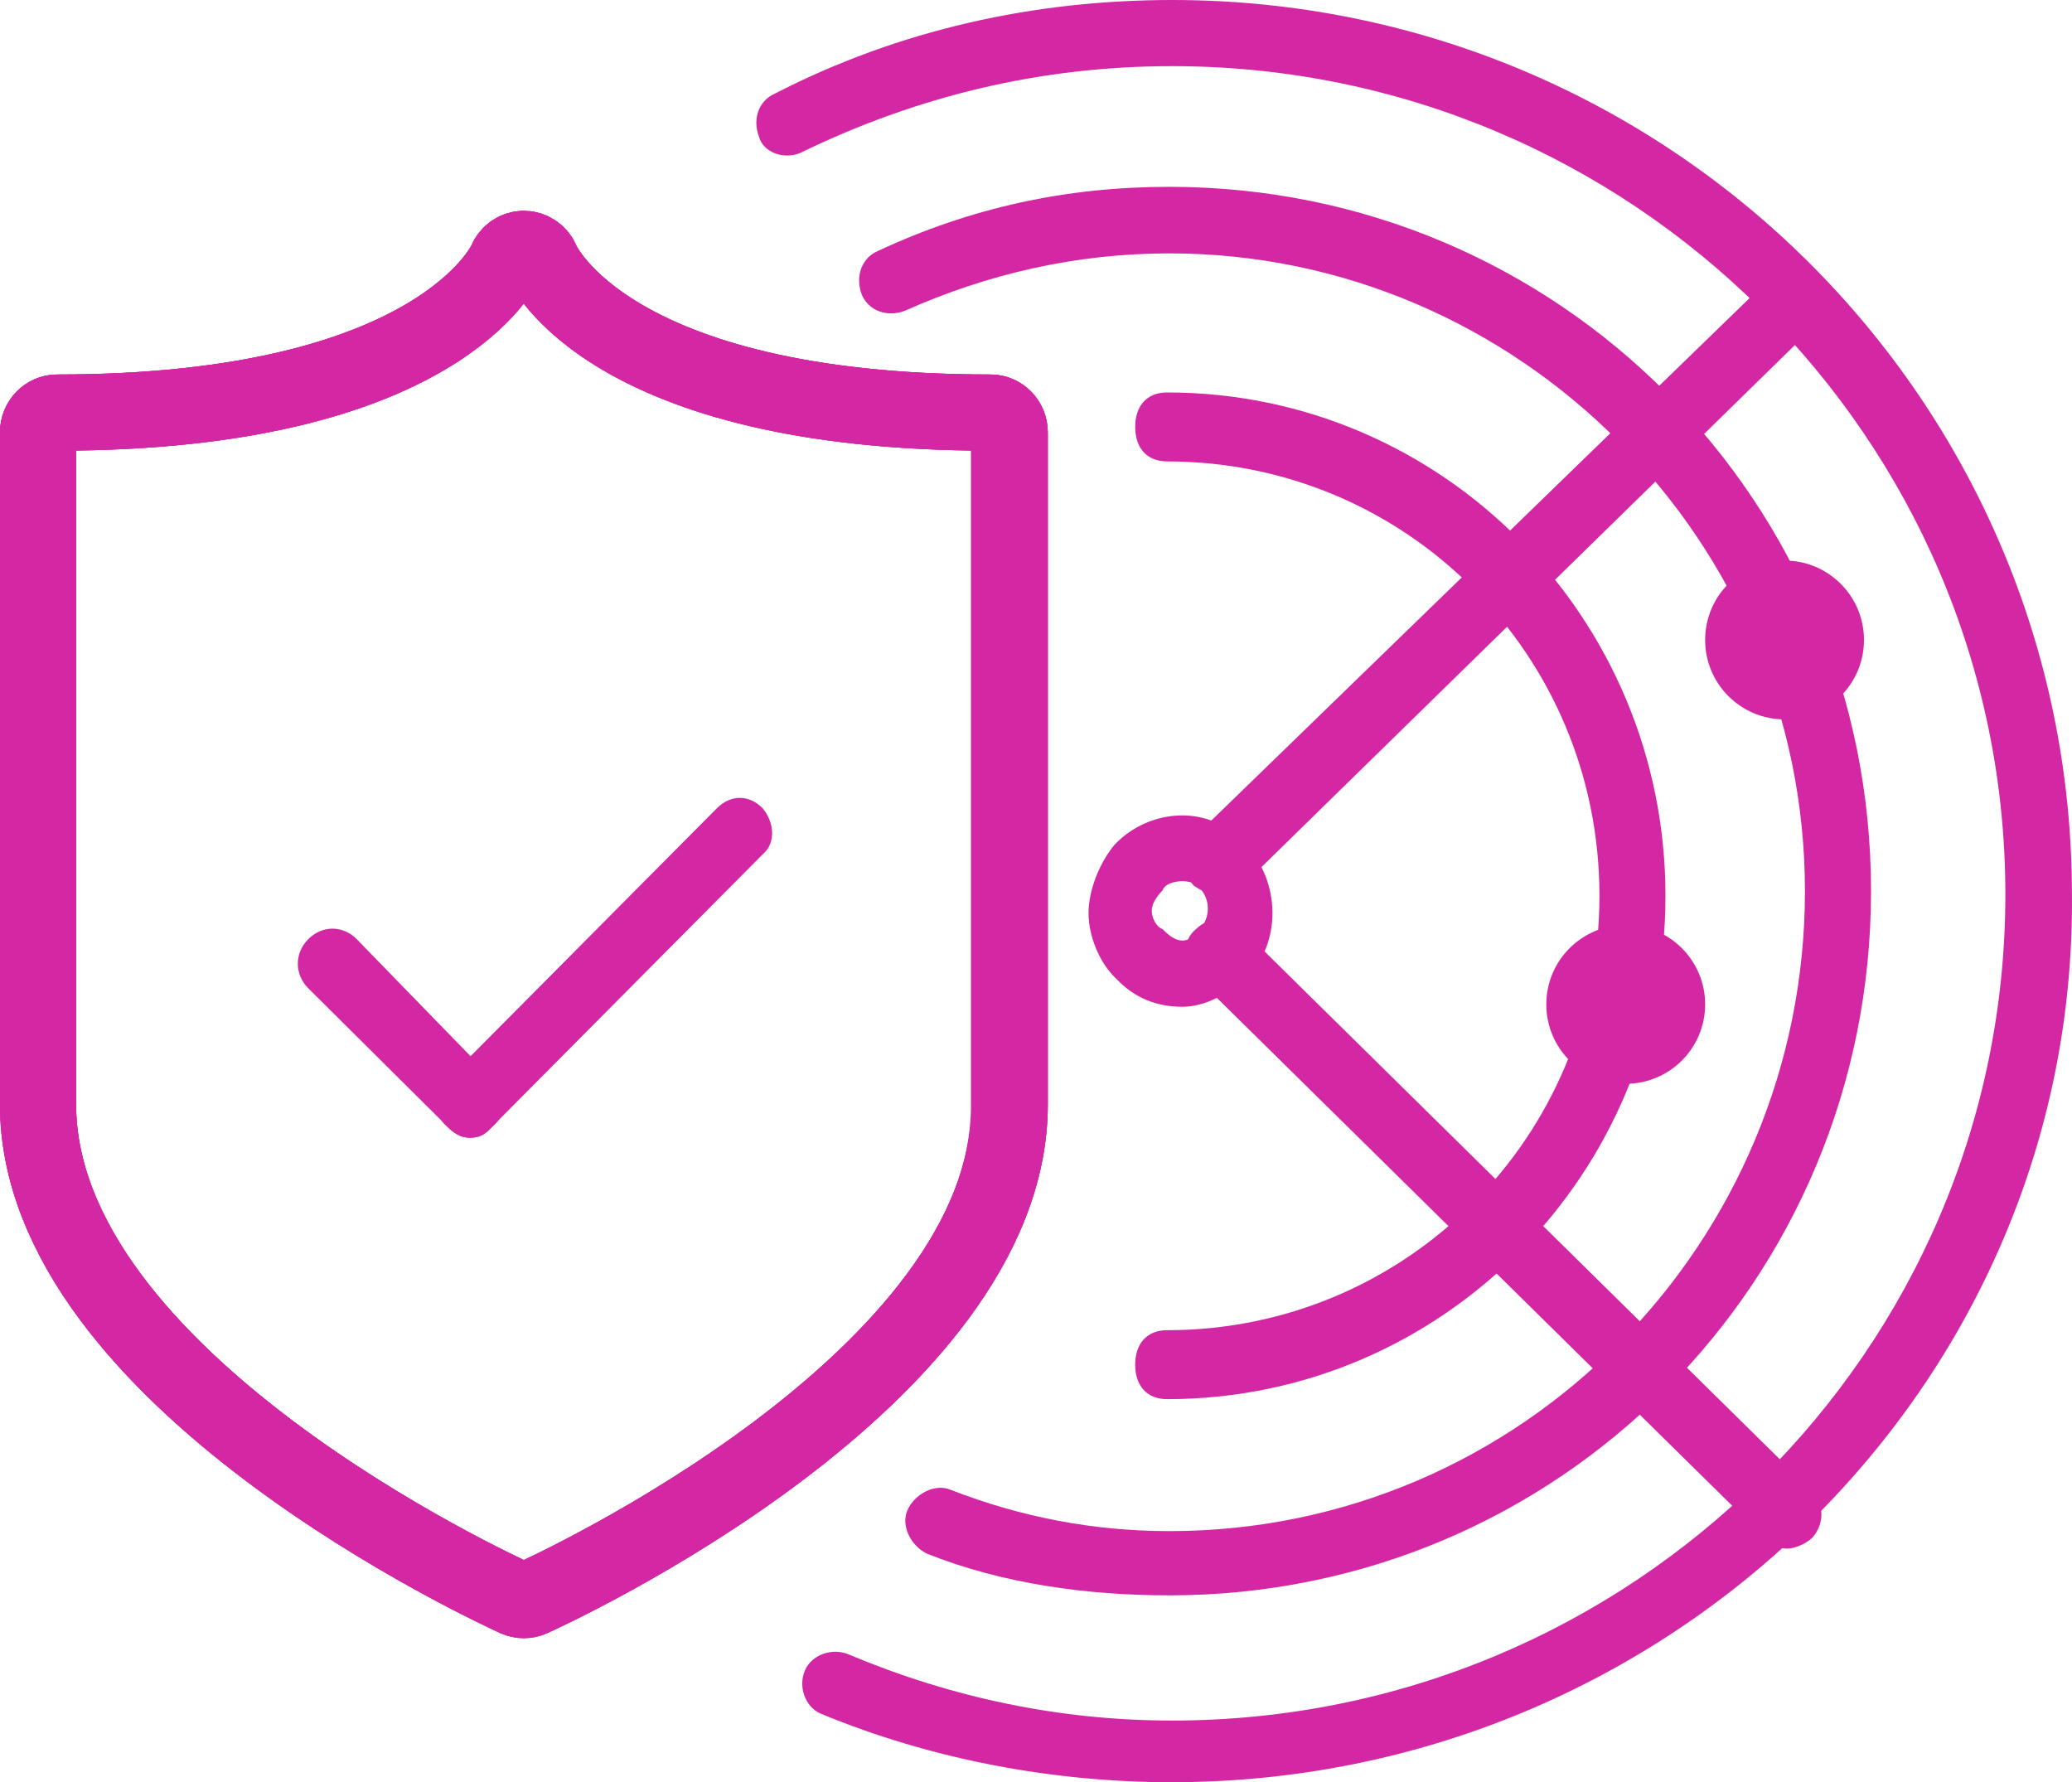
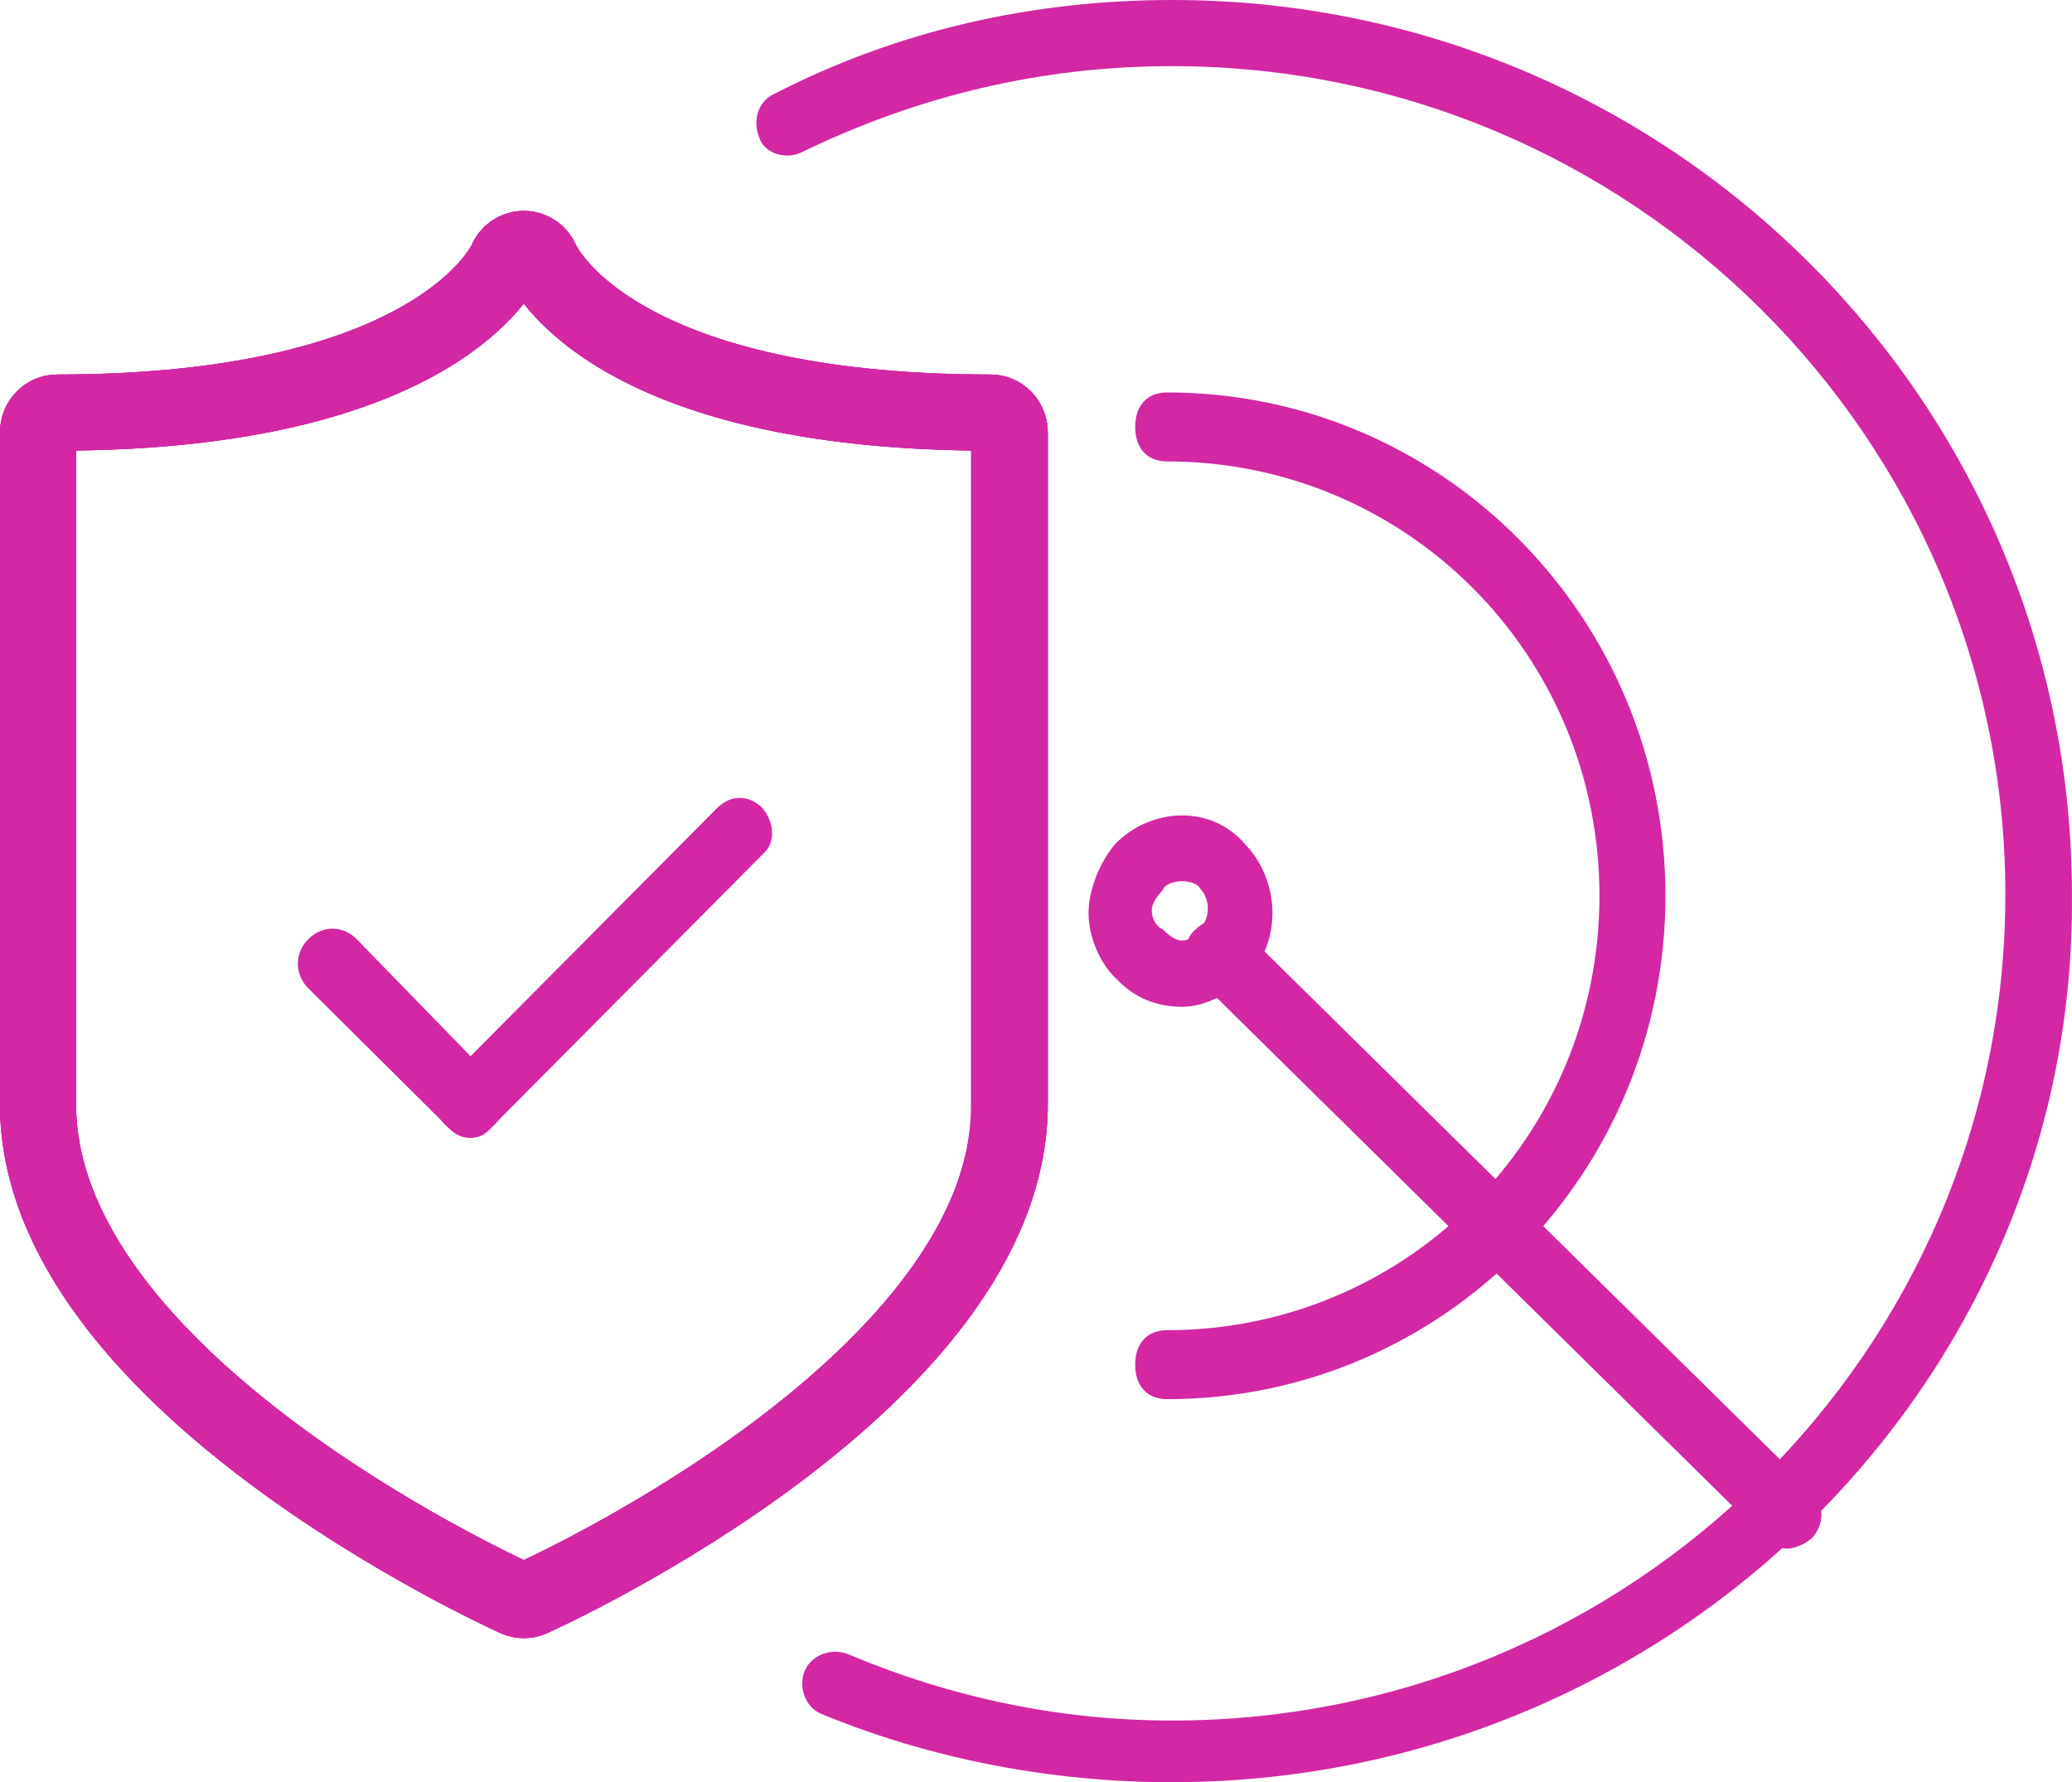
<svg xmlns="http://www.w3.org/2000/svg" id="Layer_2" viewBox="0 0 302.9 260.53">
  <defs>
    <style>.cls-1{fill:none;stroke:#d327a4;stroke-miterlimit:10;stroke-width:11.13px;}.cls-2{fill-rule:evenodd;}.cls-2,.cls-3{fill:#d327a4;}</style>
  </defs>
  <g id="Background">
    <path class="cls-2" d="M170.61,204.53c-2.99,0-4.66-2.02-4.66-5.04s1.66-5.04,4.66-5.04c34.93,0,63.21-28.22,63.21-63.5s-28.28-63.5-63.21-63.5c-2.99,0-4.66-2.02-4.66-5.04s1.66-5.04,4.66-5.04c40.25,0,72.86,32.93,72.86,73.58s-32.6,73.58-72.86,73.58" />
-     <path class="cls-2" d="M170.94,233.21c-11.99,0-24.31-1.68-35.3-6.04-2.33-1.01-4-4.02-3-6.37,1-2.35,4-4.02,6.33-3.02,10.32,4.02,20.98,6.04,31.97,6.04,51.62,0,92.92-42.25,92.92-93.56s-41.96-93.22-92.92-93.22c-13.65,0-26.64,3.02-38.63,8.38-2.66,1.01-5.33,0-6.33-2.35-1-2.68,0-5.37,2.33-6.37,13.65-6.37,27.64-9.39,42.63-9.39,56.95,0,102.58,45.94,102.58,102.95s-45.63,102.95-102.58,102.95" />
    <path class="cls-2" d="M171.36,260.53c-17.45,0-35.23-3.34-51.34-10.01-2.35-1-3.36-4-2.35-6.34,1.01-2.34,4.03-3.34,6.38-2.34,15.1,6.34,30.87,9.67,47.31,9.67,67.11,0,121.8-54.04,121.8-120.76S238.47,9.67,171.36,9.67c-19.13,0-37.24,4.34-54.36,12.68-2.35,1-5.37,0-6.04-2.34-1.01-2.67,0-5.34,2.35-6.34C131.43,4.34,151.23,0,171.36,0c72.81,0,131.53,58.71,131.53,130.76.67,71.39-58.72,129.76-131.53,129.76" />
    <path class="cls-2" d="M10.38,65.39v96.23c0,34.66,57.43,63.25,65.78,66.96,8.35-3.7,65.78-32.64,65.78-66.96v-96.23c-45.41-.34-60.77-15.14-65.78-22.21-5.01,7.07-21.04,21.87-65.78,22.21ZM76.17,238.67c-1,0-2,0-3.01-.34C65.81,234.63.7,204.35.7,161.62V63.38c0-4.37,3.34-7.74,7.68-7.74,51.09,0,61.11-19.18,61.11-19.18,1-3.03,3.67-5.05,6.68-5.05,3.34,0,6.01,2.02,7.35,5.05,0,0,9.68,19.18,60.77,19.18,4.34,0,7.68,3.36,7.68,7.74v98.58c0,18.17-12.02,36.67-35.4,54.51-17.36,13.12-34.39,20.86-36.4,21.87-2,0-3.01.34-4.01.34Z" />
    <path class="cls-1" d="M144.82,60.31c-56.06,0-65.55-21.91-65.63-22.11-.42-1.07-1.42-1.79-2.57-1.82h-.06c-1.11,0-2.14.71-2.57,1.77-.08.23-9.78,22.16-65.64,22.16-1.54,0-2.79,1.31-2.79,2.89v98.23c0,40.21,67.06,70.93,69.89,72.23.37.17.74.24,1.14.24.36,0,.75-.07,1.11-.24,2.87-1.29,69.91-32.02,69.91-72.23V63.2c0-1.58-1.26-2.89-2.8-2.89Z" />
    <path class="cls-1" d="M144.82,60.31c-56.06,0-65.55-21.91-65.63-22.11-.42-1.07-1.42-1.79-2.57-1.82h-.06c-1.11,0-2.14.71-2.57,1.77-.08.23-9.78,22.16-65.64,22.16-1.54,0-2.79,1.31-2.79,2.89v98.23c0,40.21,67.06,70.93,69.89,72.23.37.17.74.24,1.14.24.36,0,.75-.07,1.11-.24,2.87-1.29,69.91-32.02,69.91-72.23V63.2c0-1.58-1.26-2.89-2.8-2.89Z" />
    <path class="cls-1" d="M144.82,60.31c-56.06,0-65.55-21.91-65.63-22.11-.42-1.07-1.42-1.79-2.57-1.82h-.06c-1.11,0-2.14.71-2.57,1.77-.08.23-9.78,22.16-65.64,22.16-1.54,0-2.79,1.31-2.79,2.89v98.23c0,40.21,67.06,70.93,69.89,72.23.37.17.74.24,1.14.24.36,0,.75-.07,1.11-.24,2.87-1.29,69.91-32.02,69.91-72.23V63.2c0-1.58-1.26-2.89-2.8-2.89Z" />
    <path class="cls-2" d="M172.83,128.81c-.96,0-2.55.33-2.87,1.34-.96,1-1.59,2-1.59,3s.64,2.34,1.59,2.67c.96,1,1.91,1.67,2.87,1.67s2.23-.67,2.55-1.67c1.59-1.67,1.59-4.34,0-6.01-.32-.67-1.59-1-2.55-1ZM172.83,147.17c-3.82,0-7.01-1.34-9.56-4.01-2.55-2.34-4.14-6.34-4.14-9.68s1.59-7.34,3.82-10.02c5.1-5.34,14.02-6.01,19.12,0,5.1,5.34,5.42,14.36,0,19.7-2.55,2-5.74,4.01-9.24,4.01Z" />
-     <path class="cls-2" d="M178.25,130.78c-1.71,0-2.73-.67-3.76-1.33-1.71-2-1.71-4.99,0-6.99l83.31-80.86c2.05-2,4.78-2,6.83,0,2.05,2,2.05,4.66,0,6.65l-82.97,81.19c-1.02.67-2.05,1.33-3.41,1.33" />
    <path class="cls-2" d="M261.28,226.38c-1.35,0-2.36-.67-3.38-1.66l-83.09-81.89c-2.03-2-2.03-5.33,0-6.99,2.03-2,4.73-1.66,6.76,0l83.43,82.22c1.69,2,1.69,4.66,0,6.66-1.01,1-2.7,1.66-3.72,1.66" />
-     <circle class="cls-3" cx="237.66" cy="146.82" r="11.61" />
-     <circle class="cls-3" cx="260.88" cy="93.55" r="11.61" />
    <path class="cls-2" d="M68.71,166.31c-1.35,0-2.36-.68-3.38-1.71l-20.27-20.14c-2.03-2.05-2.03-5.12,0-7.17,2.03-2.05,5.07-2.05,7.09,0l19.93,20.49c2.03,2.05,2.03,5.12,0,6.83-1.01,1.02-1.69,1.71-3.38,1.71" />
    <path class="cls-2" d="M68.66,166.32c-1.34,0-2.34-.67-3.35-1.68-2.01-1.68-2.01-4.72,0-6.74l39.49-39.75c2.01-2.02,4.69-2.02,6.69,0,1.67,2.02,2.01,5.05,0,6.74l-39.49,39.75c-1,1.01-1.67,1.68-3.35,1.68" />
  </g>
</svg>